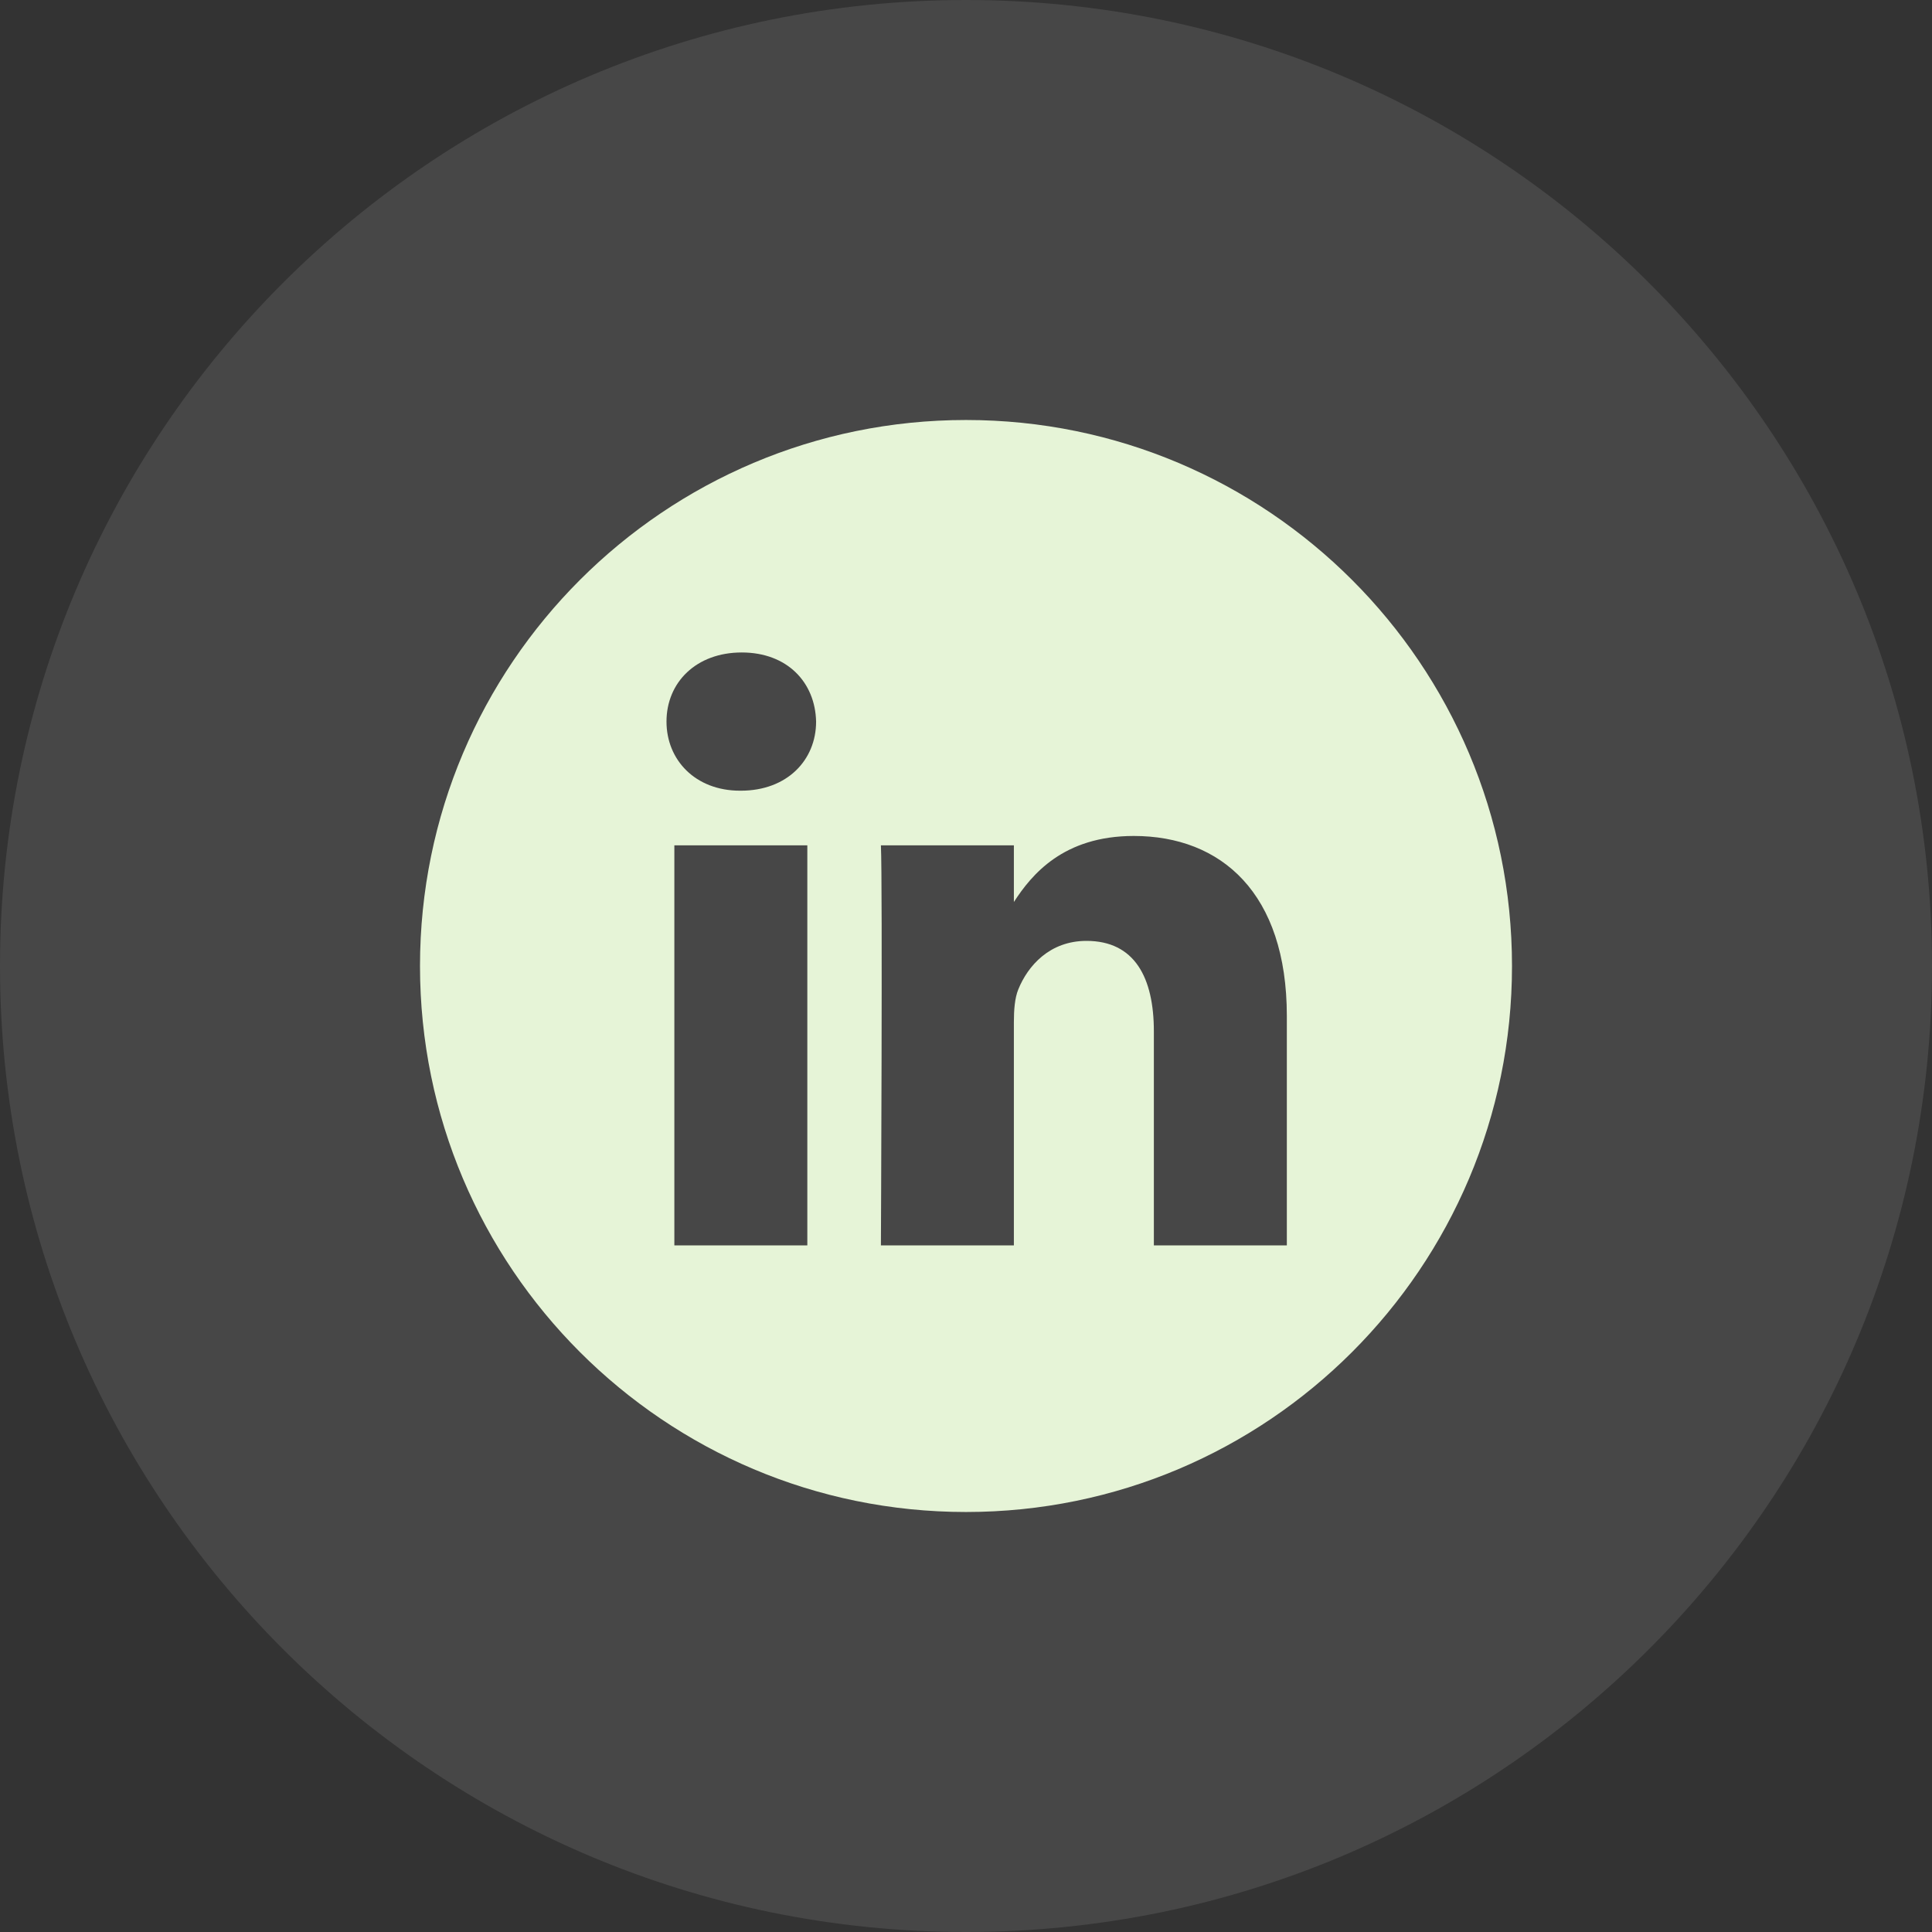
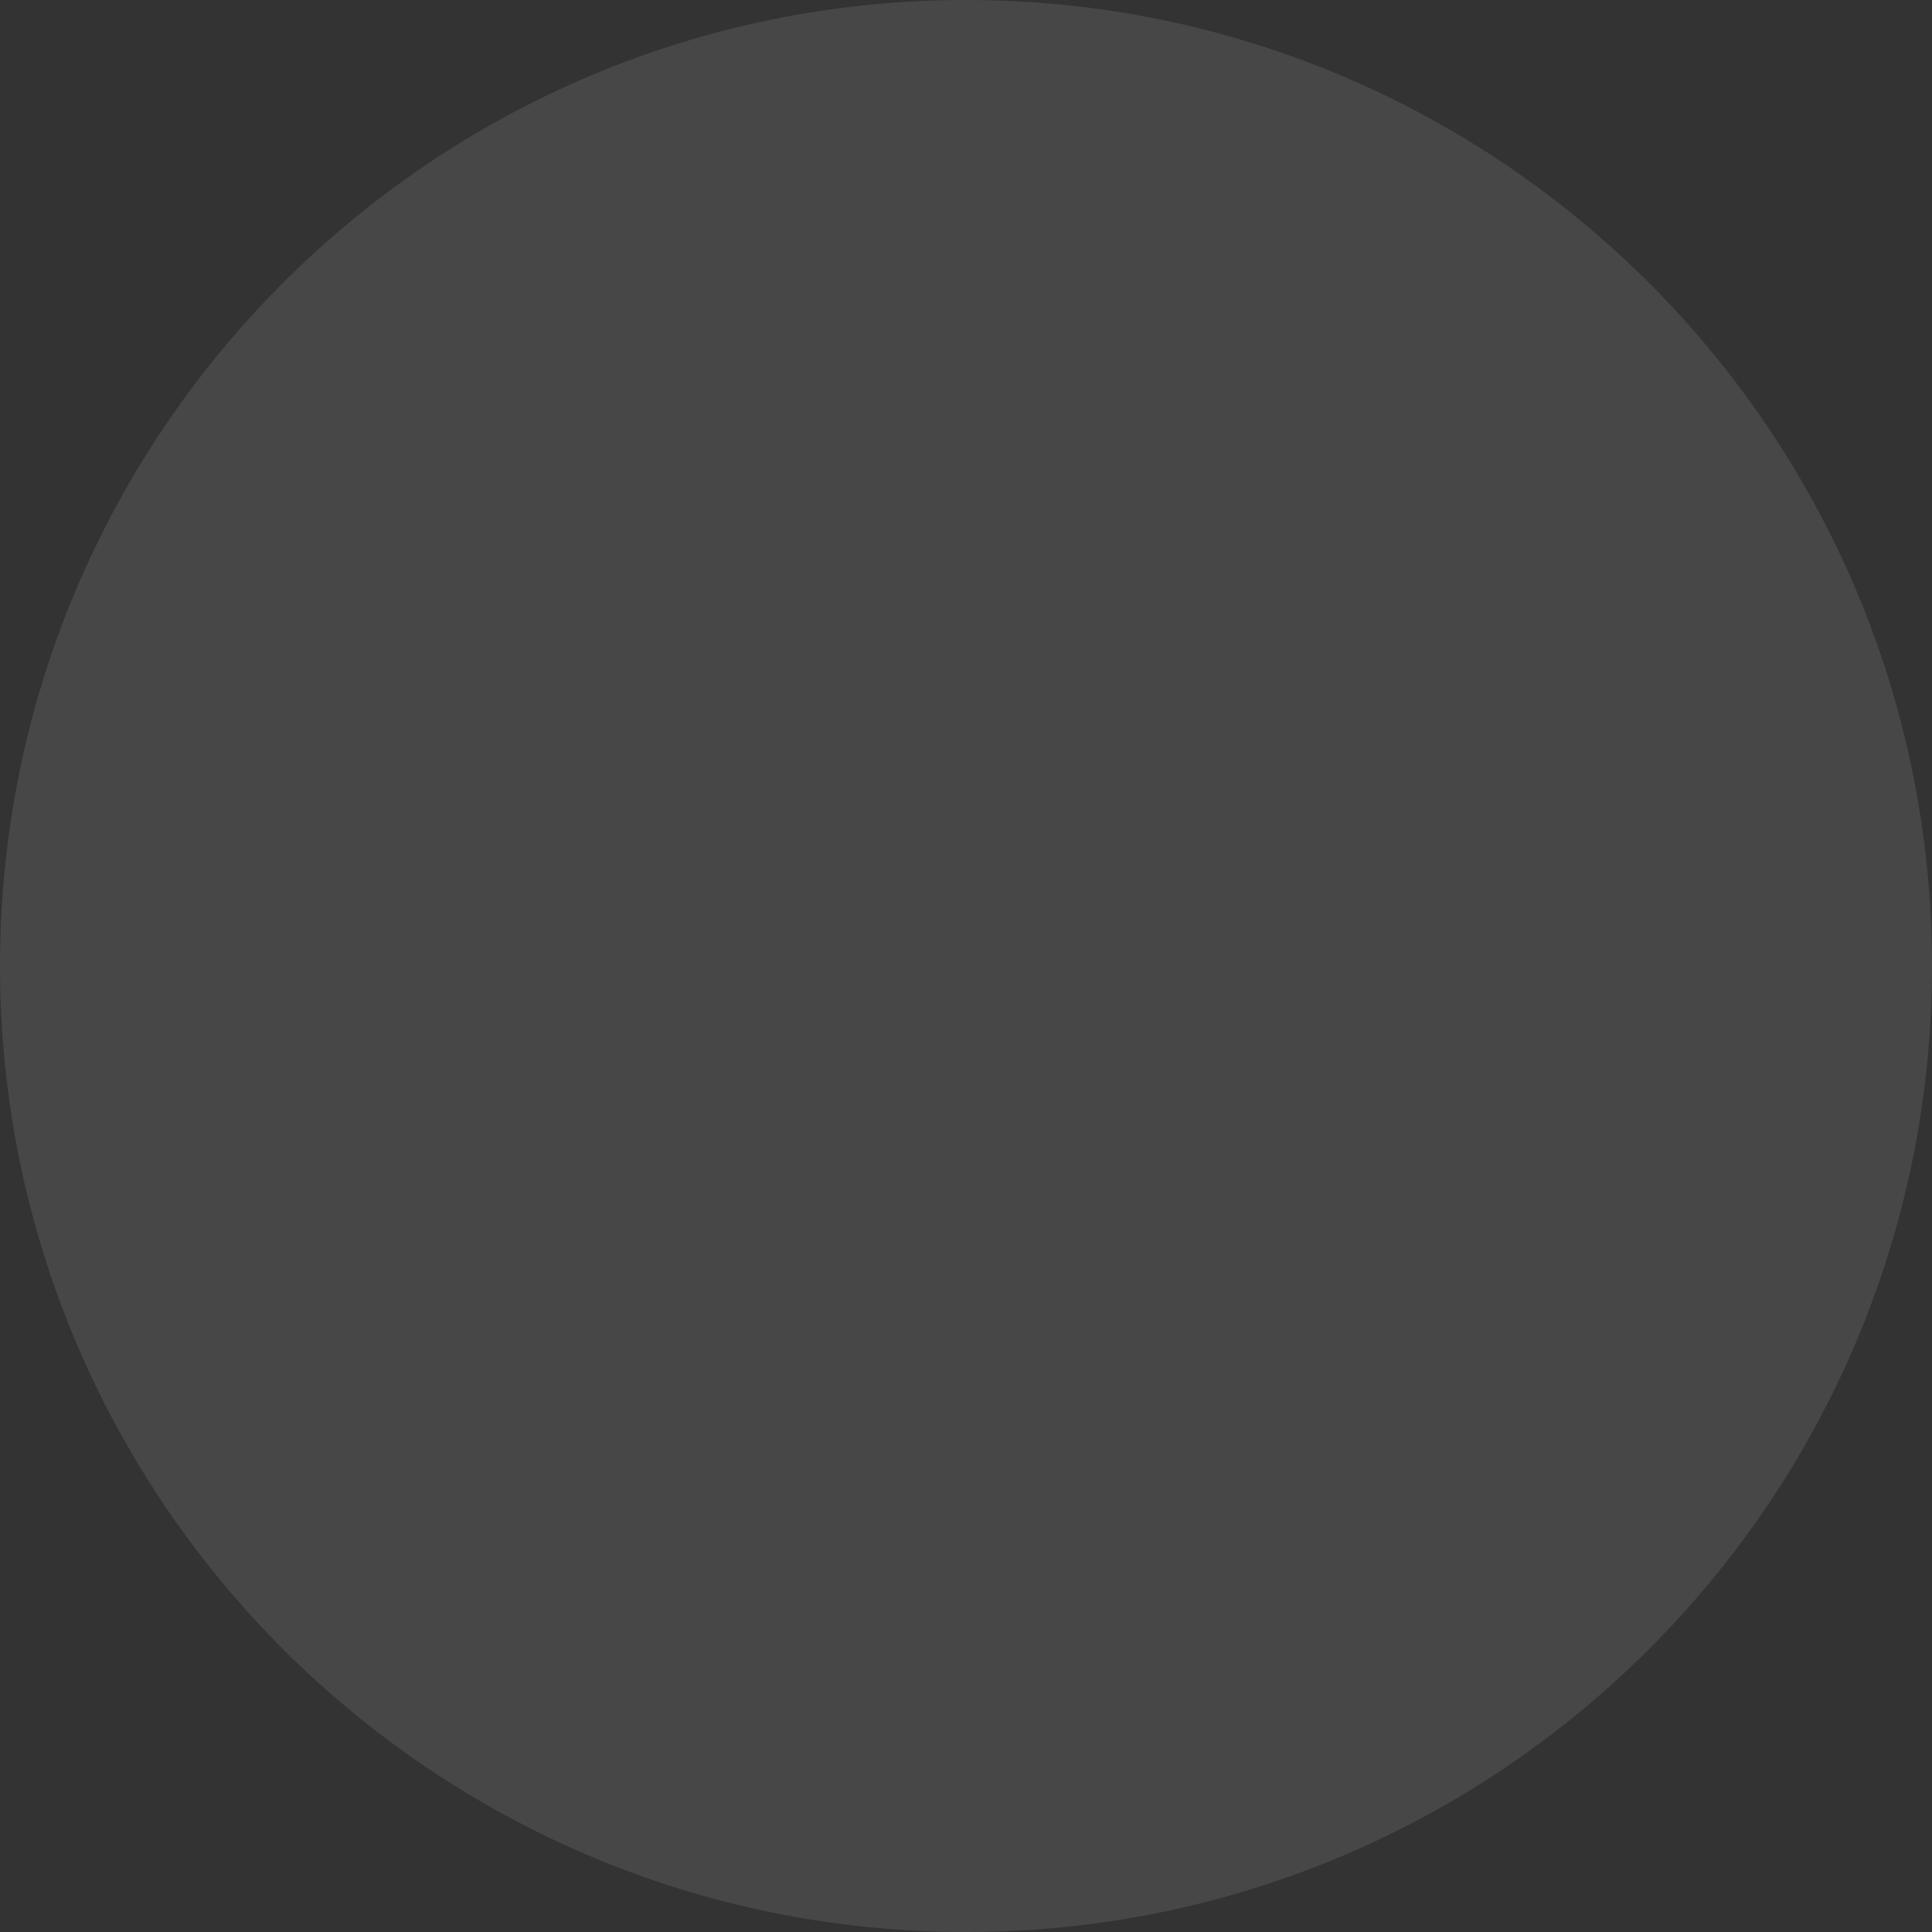
<svg xmlns="http://www.w3.org/2000/svg" width="46" height="46" viewBox="0 0 46 46" fill="none">
  <rect x="0" y="0" width="46" height="46" fill="#333333" stroke="none" />
  <path opacity="0.1" fill-rule="evenodd" clip-rule="evenodd" d="M0 23C0 10.297 10.297 0 23 0C35.703 0 46 10.297 46 23C46 35.703 35.703 46 23 46C10.297 46 0 35.703 0 23Z" fill="white" />
  <g clip-path="url(#clip0_343_6323)">
-     <path d="M23 10C15.821 10 10 15.821 10 23C10 30.179 15.821 36 23 36C30.179 36 36 30.179 36 23C36 15.821 30.179 10 23 10ZM19.222 29.652H16.056V20.127H19.222V29.652ZM17.639 18.826H17.619C16.556 18.826 15.869 18.095 15.869 17.181C15.869 16.246 16.577 15.535 17.66 15.535C18.744 15.535 19.41 16.246 19.431 17.181C19.431 18.095 18.744 18.826 17.639 18.826ZM30.639 29.652H27.473V24.557C27.473 23.276 27.015 22.402 25.869 22.402C24.994 22.402 24.473 22.992 24.244 23.56C24.161 23.764 24.14 24.048 24.14 24.333V29.652H20.974C20.974 29.652 21.016 21.021 20.974 20.127H24.14V21.476C24.561 20.827 25.314 19.904 26.994 19.904C29.077 19.904 30.639 21.265 30.639 24.191V29.652Z" fill="#E6F4D7" />
-   </g>
+     </g>
  <defs>
    <clipPath id="clip0_343_6323">
-       <rect width="26" height="26" fill="white" transform="translate(10 10)" />
-     </clipPath>
+       </clipPath>
  </defs>
</svg>